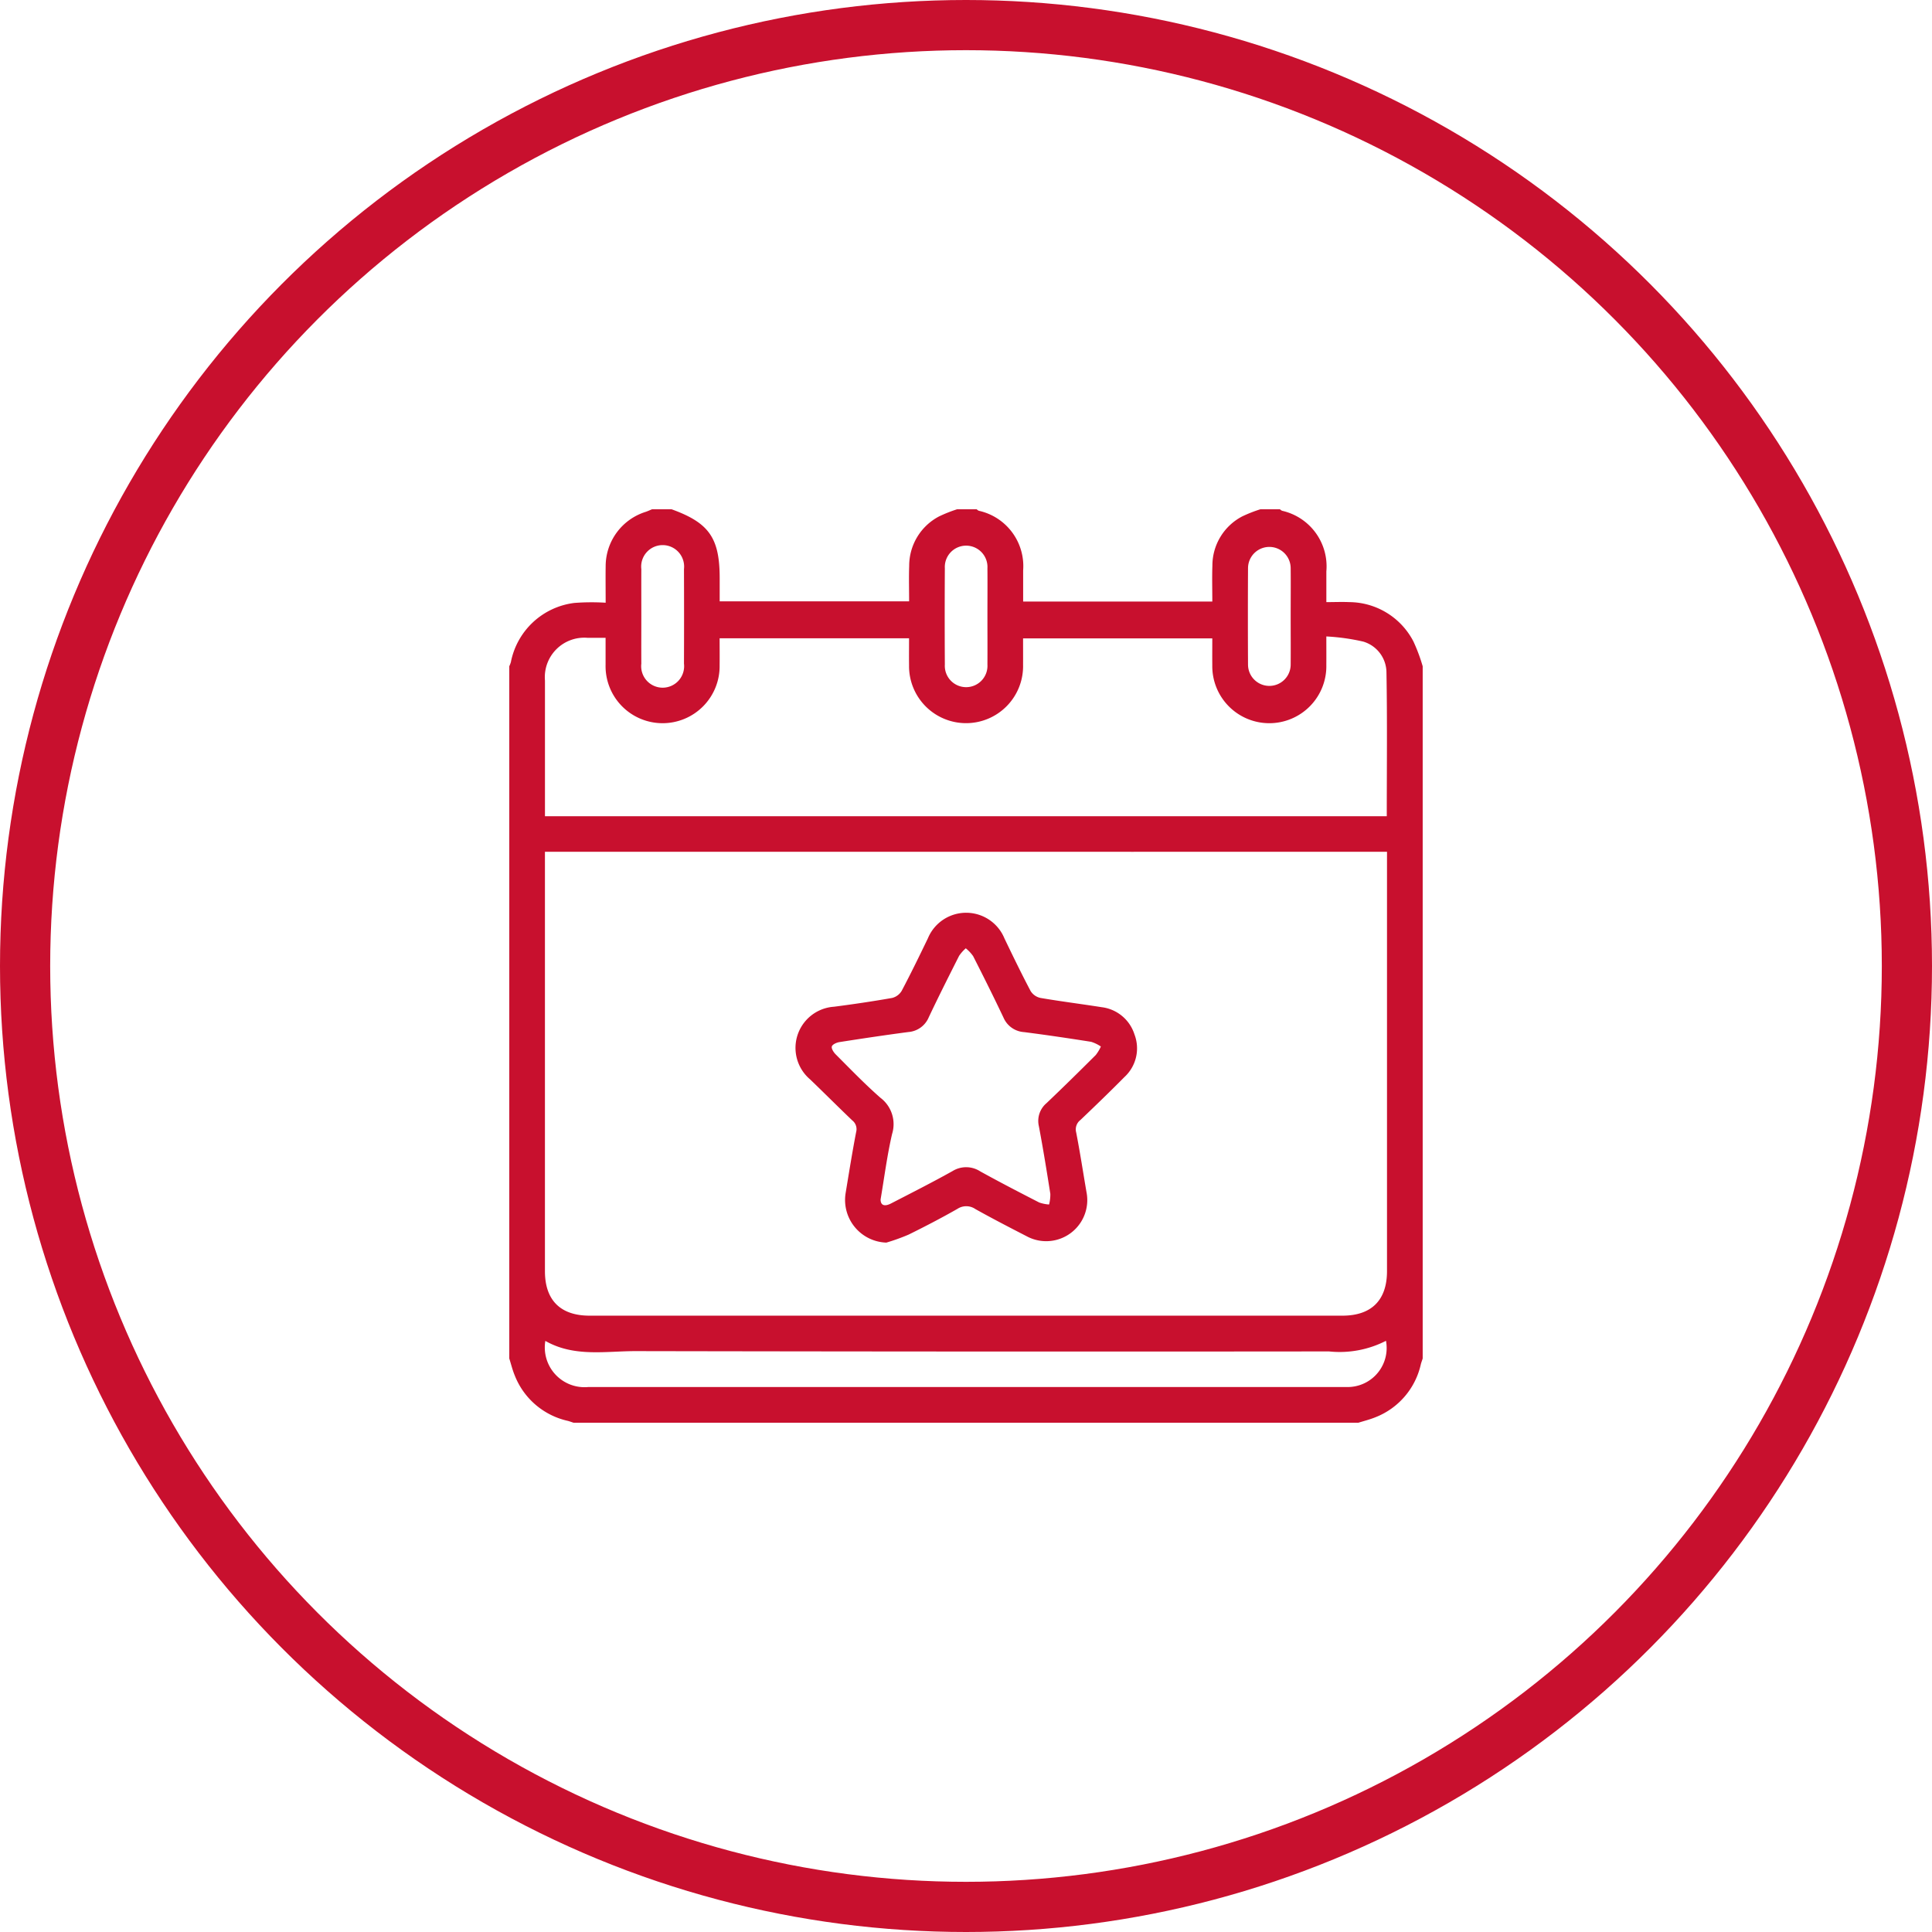
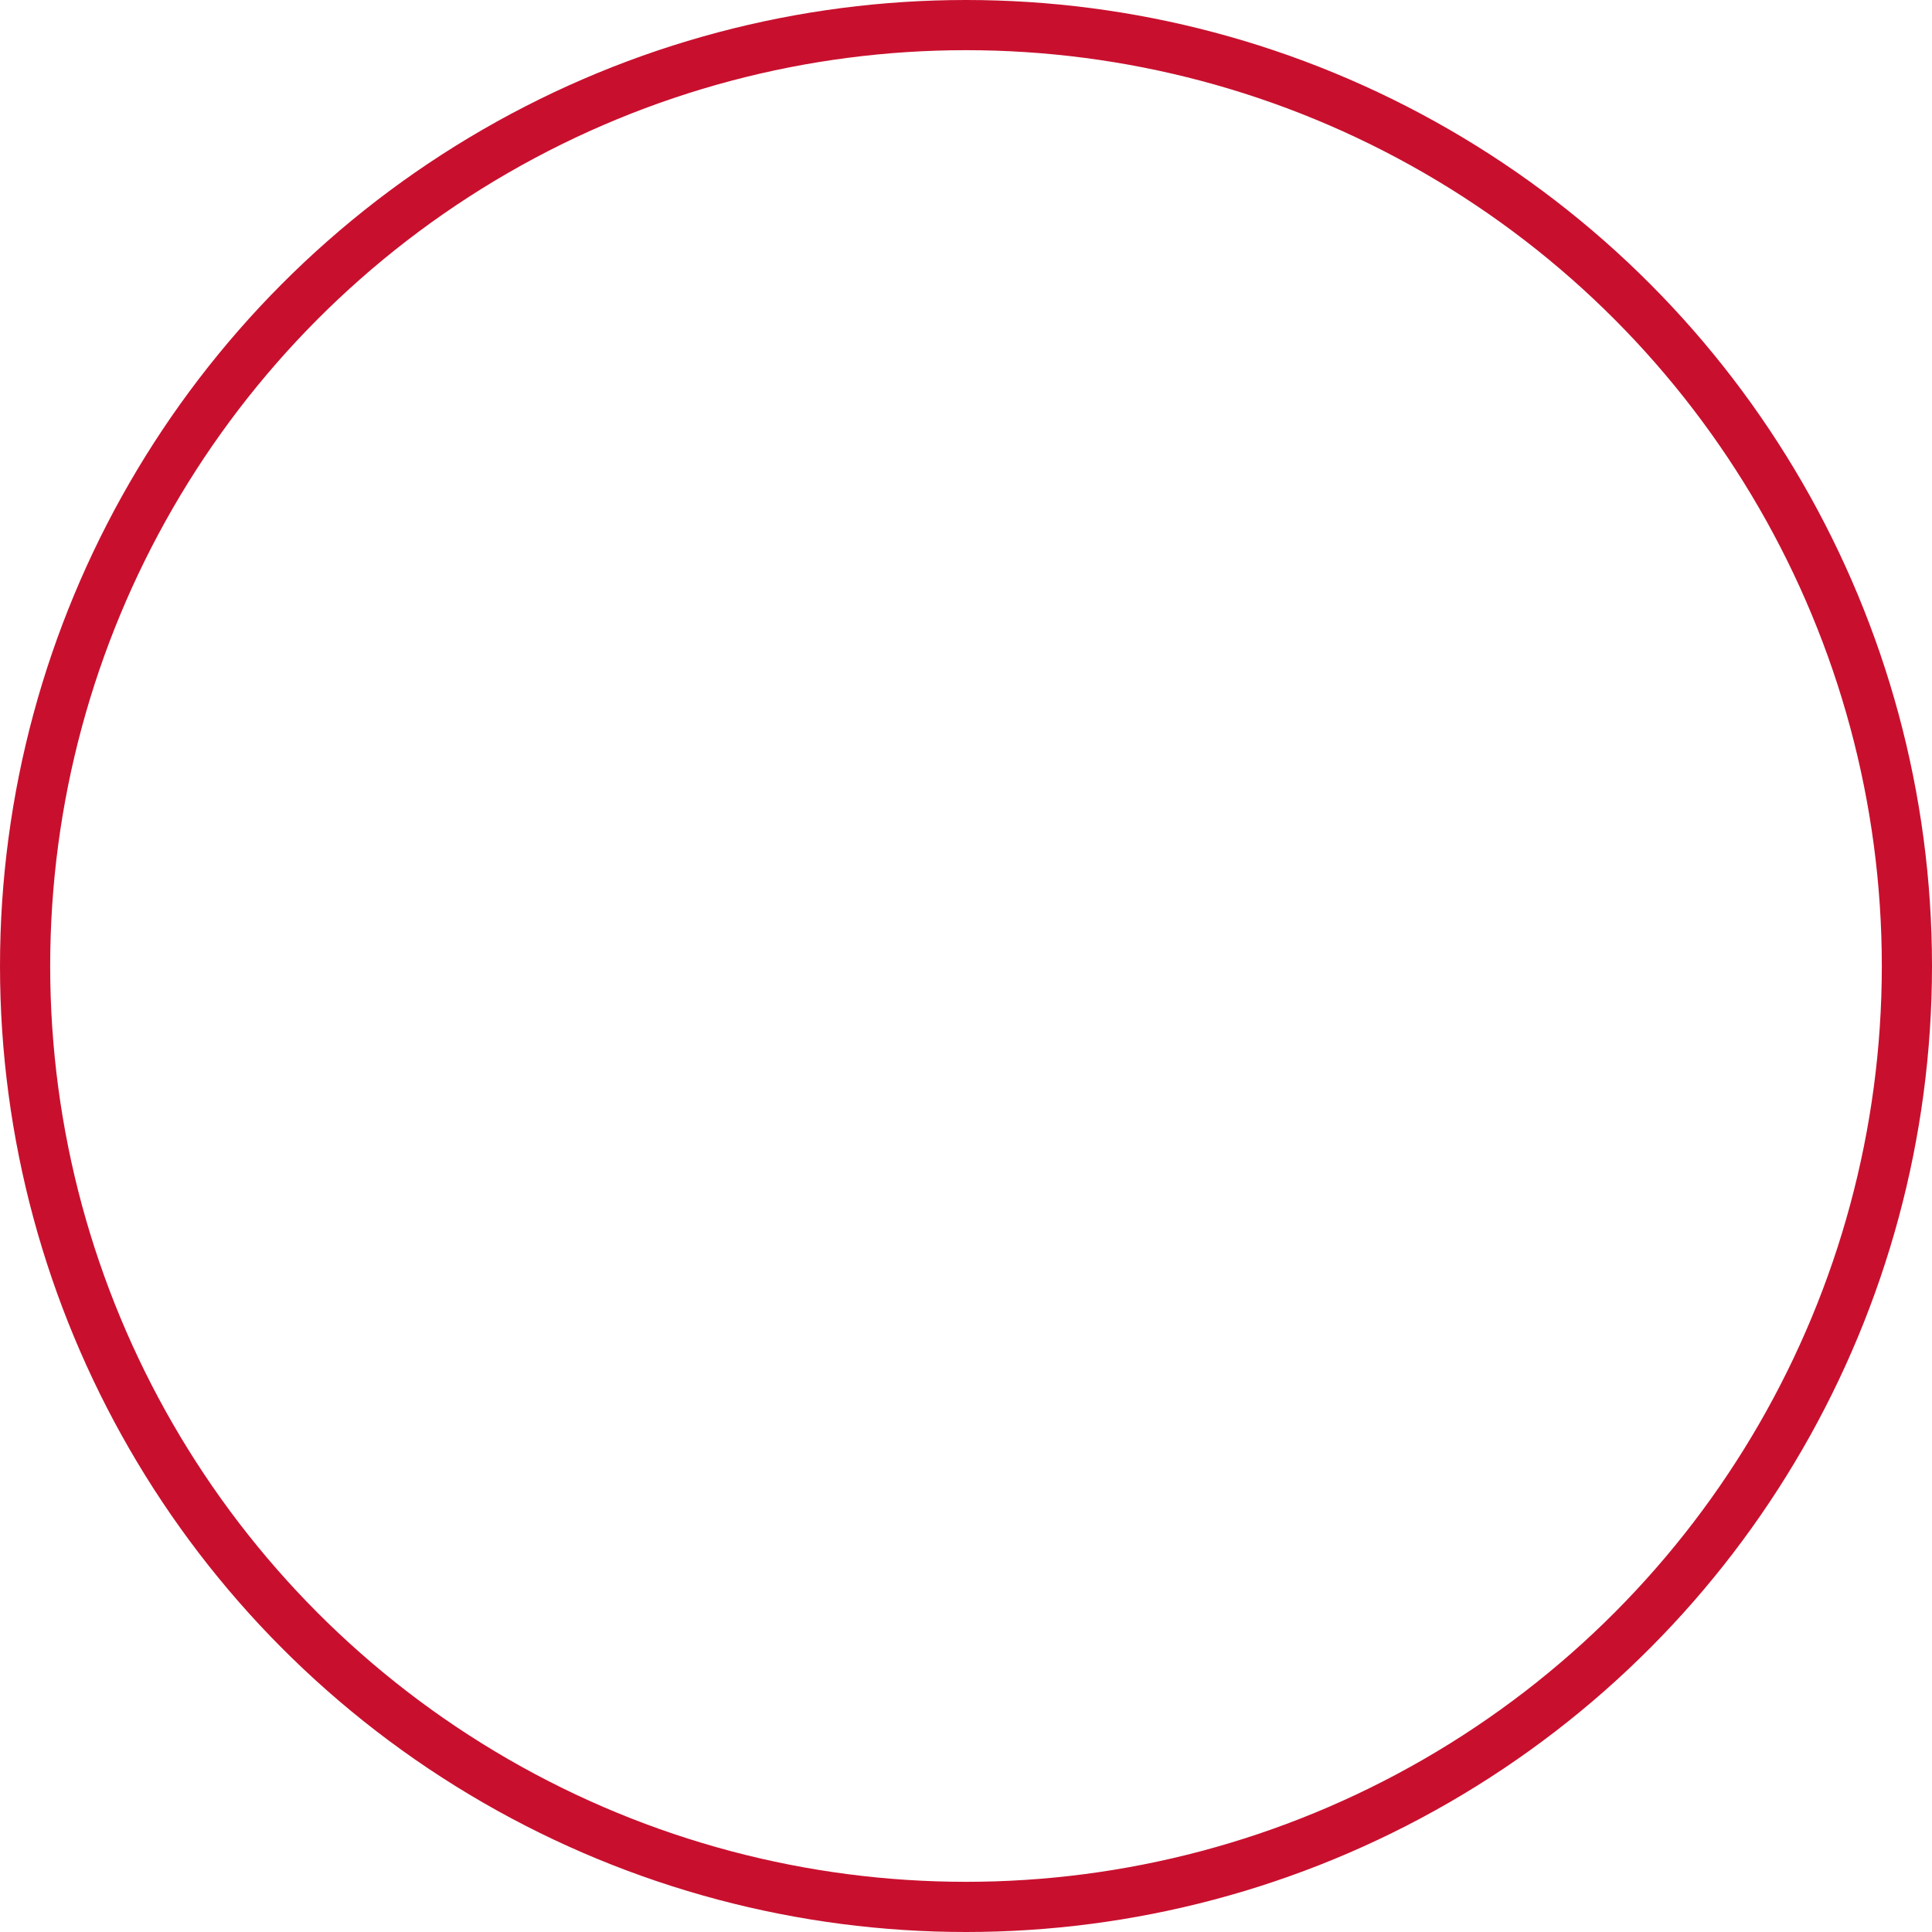
<svg xmlns="http://www.w3.org/2000/svg" width="154" height="154" viewBox="0 0 154 154">
  <defs>
    <clipPath id="clip-path">
-       <rect id="Rechteck_178" data-name="Rechteck 178" width="74" height="74" transform="translate(-0.193 -0.193)" fill="#c8102e" />
-     </clipPath>
+       </clipPath>
  </defs>
  <g id="Gruppe_3381" data-name="Gruppe 3381" transform="translate(-91 0.005)">
    <g id="Gruppe_462" data-name="Gruppe 462" transform="translate(91)">
      <g id="Ellipse_61" data-name="Ellipse 61" transform="translate(0 -0.005)" fill="none" stroke="#c8102e" stroke-width="4">
-         <circle cx="77" cy="77" r="77" stroke="none" />
        <circle cx="77" cy="77" r="75" fill="none" />
      </g>
    </g>
    <g id="Gruppe_586" data-name="Gruppe 586" transform="translate(131.554 40.549)">
      <g id="Gruppe_585" data-name="Gruppe 585" transform="translate(-0.361 -0.361)" clip-path="url(#clip-path)">
-         <path id="Pfad_1130" data-name="Pfad 1130" d="M72.072,10.541A5.8,5.8,0,0,0,66.956,7.4c-.584-.027-1.169,0-1.827,0,0-.861,0-1.657,0-2.453A4.54,4.54,0,0,0,61.6.119.648.648,0,0,1,61.432,0H59.868a11.11,11.11,0,0,0-1.442.566,4.423,4.423,0,0,0-2.381,3.928c-.034.94-.006,1.881-.006,2.861H40.96c0-.839,0-1.659,0-2.479A4.518,4.518,0,0,0,37.424.118.667.667,0,0,1,37.257,0H35.693a11.2,11.2,0,0,0-1.441.572,4.442,4.442,0,0,0-2.375,3.939c-.034.922-.006,1.846-.006,2.826h-15.1V5.5c0-3.213-.84-4.418-3.831-5.5H11.376c-.169.07-.335.149-.509.207A4.546,4.546,0,0,0,7.682,4.541c-.013.92,0,1.841,0,2.907a18.156,18.156,0,0,0-2.5.018A5.887,5.887,0,0,0,.126,12.187,2.485,2.485,0,0,1,0,12.514V67.689c.141.447.252.907.43,1.339a5.922,5.922,0,0,0,4.228,3.633c.156.04.308.1.461.148h62.57c.446-.141.9-.251,1.335-.428a5.916,5.916,0,0,0,3.636-4.229c.04-.156.1-.308.148-.462V12.514a13.865,13.865,0,0,0-.736-1.973M58.885,4.7a1.7,1.7,0,1,1,3.4,0c.013,1.3,0,2.607,0,3.91,0,1.256.01,2.512,0,3.768a1.7,1.7,0,1,1-3.4,0q-.021-3.839,0-7.678m-24.166,0a1.7,1.7,0,1,1,3.394,0c.012,1.28,0,2.559,0,3.839s.009,2.559,0,3.839a1.7,1.7,0,1,1-3.394,0q-.024-3.839,0-7.678m-24.194.07a1.712,1.712,0,1,1,3.4,0q.014,3.768,0,7.536a1.712,1.712,0,1,1-3.4,0c-.008-1.256,0-2.512,0-3.768s-.006-2.512,0-3.768m-7.68,8.889a3.146,3.146,0,0,1,3.4-3.413c.447,0,.893,0,1.431,0,0,.747,0,1.449,0,2.15a4.546,4.546,0,1,0,9.09.031c.009-.7,0-1.409,0-2.143h15.1c0,.741-.009,1.446,0,2.151a4.545,4.545,0,1,0,9.088-.048c.005-.683,0-1.367,0-2.095H56.037c0,.724-.007,1.429,0,2.133a4.546,4.546,0,1,0,9.09-.027c.006-.684,0-1.369,0-2.262a17.165,17.165,0,0,1,2.943.411,2.582,2.582,0,0,1,1.85,2.473c.068,3.786.025,7.574.025,11.447H49.828c-.157,0-.315,0-.473,0H2.844v-.711q0-5.048,0-10.1m64.23,56.3c-.189.015-.379.01-.569.01q-30.108,0-60.216,0a3.169,3.169,0,0,1-3.415-3.678c2.305,1.314,4.8.81,7.225.815q27.62.053,55.24.024a8.082,8.082,0,0,0,4.543-.846,3.11,3.11,0,0,1-2.808,3.675m2.889-41.861q0,16.317,0,32.634c0,2.314-1.238,3.548-3.556,3.548H6.4c-2.32,0-3.558-1.233-3.558-3.546q0-16.317,0-32.634V27.3H49.287c.2,0,.395.009.591,0H69.964Z" transform="translate(0.402 0.402)" fill="#c8102e" />
-         <path id="Pfad_1131" data-name="Pfad 1131" d="M184.656,233.606c-1.613-.253-3.233-.456-4.842-.732a1.227,1.227,0,0,1-.778-.547c-.729-1.379-1.409-2.785-2.085-4.191a3.3,3.3,0,0,0-6.1-.02c-.677,1.406-1.361,2.81-2.09,4.19a1.233,1.233,0,0,1-.763.57c-1.537.271-3.083.5-4.632.7a3.289,3.289,0,0,0-1.909,5.791c1.127,1.083,2.231,2.19,3.361,3.27a.881.881,0,0,1,.312.92c-.313,1.626-.574,3.261-.844,4.9a3.4,3.4,0,0,0,3.252,3.921,15.921,15.921,0,0,0,1.774-.638c1.315-.648,2.617-1.326,3.89-2.051a1.279,1.279,0,0,1,1.428.014c1.341.75,2.708,1.456,4.075,2.16a3.275,3.275,0,0,0,4.782-3.523c-.272-1.585-.514-3.177-.822-4.755a.939.939,0,0,1,.34-.979c1.182-1.128,2.36-2.261,3.508-3.424a3.106,3.106,0,0,0,.8-3.4,3.142,3.142,0,0,0-2.657-2.174m-.436,3.826c-1.292,1.288-2.592,2.569-3.914,3.826a1.853,1.853,0,0,0-.612,1.842c.339,1.79.63,3.59.913,5.39a3.2,3.2,0,0,1-.1.849,2.963,2.963,0,0,1-.788-.161c-1.579-.81-3.156-1.626-4.709-2.485a2.062,2.062,0,0,0-2.2-.017c-1.612.9-3.259,1.733-4.9,2.58-.542.28-.837.132-.832-.322.3-1.774.521-3.518.917-5.221a2.636,2.636,0,0,0-.932-2.882c-1.245-1.092-2.4-2.293-3.57-3.464-.164-.164-.357-.466-.3-.632s.384-.308.611-.343c1.824-.285,3.65-.559,5.481-.8a1.92,1.92,0,0,0,1.631-1.175c.778-1.647,1.6-3.275,2.42-4.9a3.172,3.172,0,0,1,.532-.6,3.075,3.075,0,0,1,.587.627c.826,1.624,1.64,3.254,2.42,4.9a1.918,1.918,0,0,0,1.645,1.154c1.784.228,3.564.493,5.341.773a2.973,2.973,0,0,1,.775.375,3.29,3.29,0,0,1-.416.688" transform="translate(-137.078 -193.523)" fill="#c8102e" />
-       </g>
+         </g>
    </g>
  </g>
</svg>